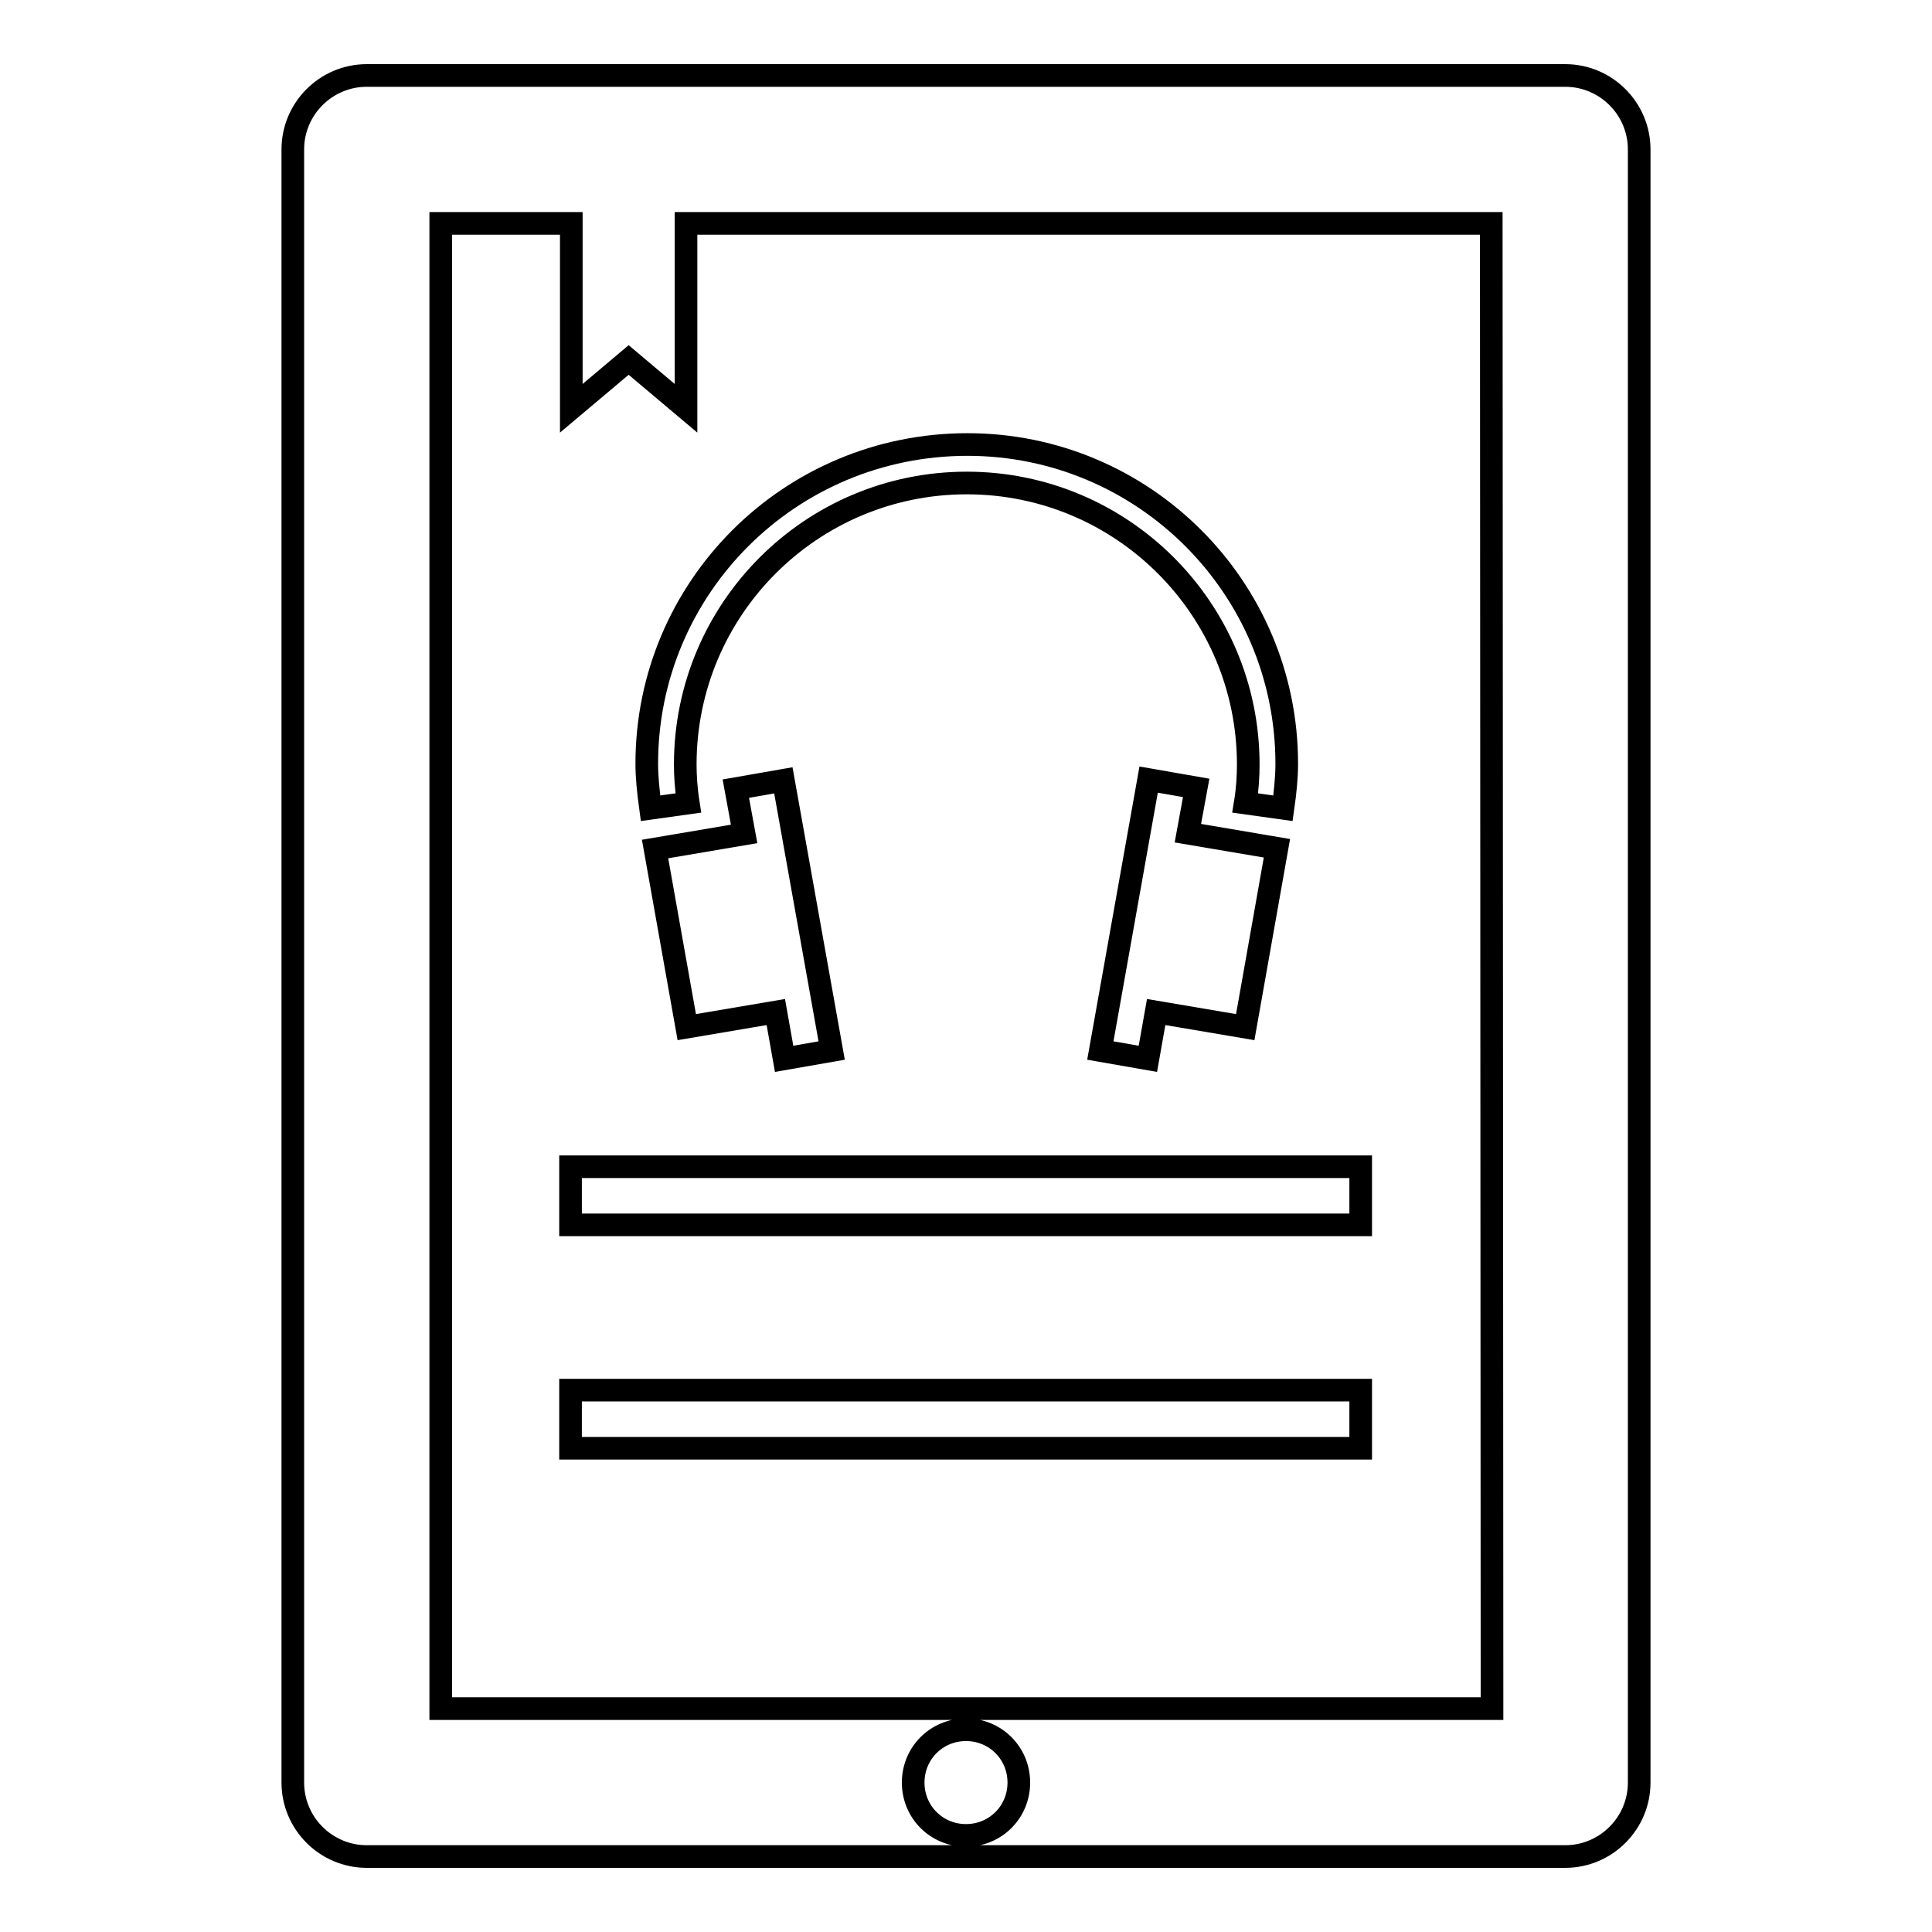
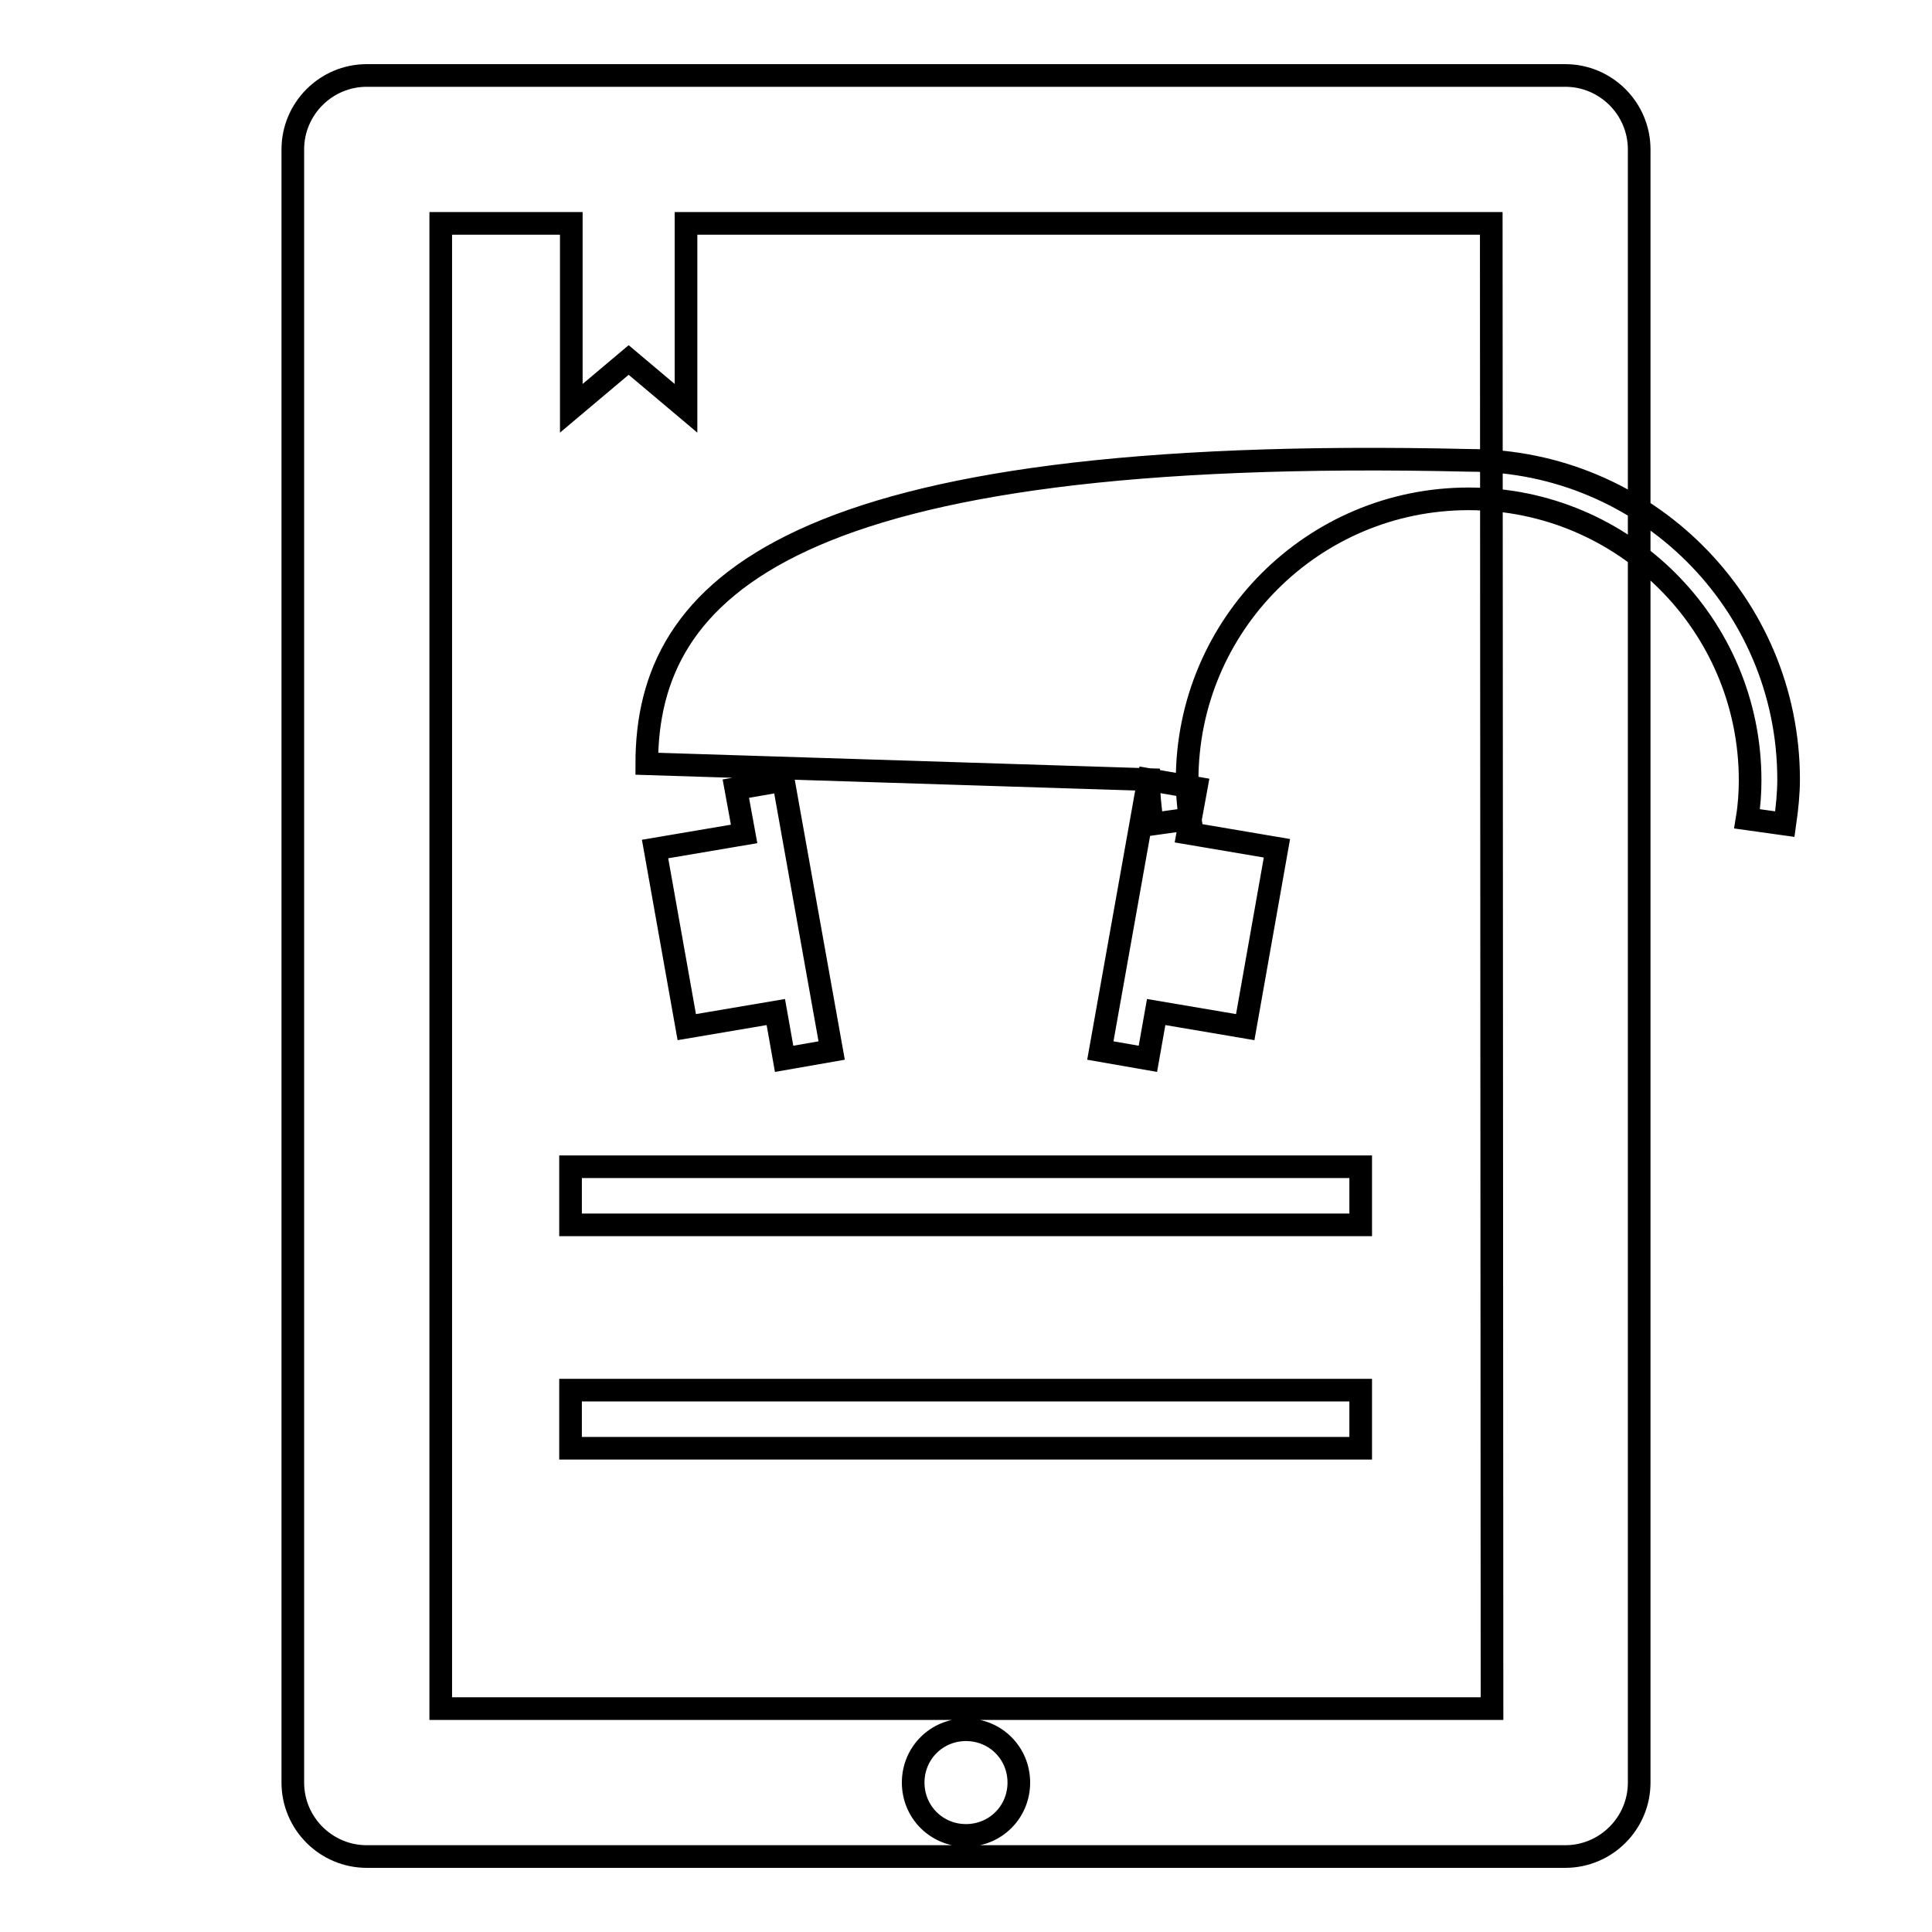
<svg xmlns="http://www.w3.org/2000/svg" version="1.1" x="0px" y="0px" viewBox="0 0 256 256" enable-background="new 0 0 256 256" xml:space="preserve">
  <g>
    <g>
      <g>
-         <path stroke-width="3" fill-opacity="0" stroke="#000000" d="M86.8,112.5l11.8-2l-1.1-6l6.3-1.1l6.4,35.8l-6.3,1.1l-1.1-6.2l-11.8,2L86.8,112.5z M152.2,103.3l-6.4,35.9l6.3,1.1l1.1-6.2l11.8,2l4.2-23.7l-11.8-2l1.1-6L152.2,103.3z M85.7,101.2c0,1.8,0.2,3.7,0.5,5.9l5-0.7c-0.3-1.9-0.4-3.7-0.4-5.1c0-20.6,16.7-37.3,37.3-37.3c20.6,0,37.3,16.7,37.3,37.3c0,1.5-0.1,3.3-0.4,5.1l5,0.7c0.3-2.1,0.5-4.1,0.5-5.9c0-23.4-19-42.3-42.3-42.3C104.6,58.9,85.7,77.9,85.7,101.2z M217.2,19.8v216.4c0,5.4-4.4,9.8-9.8,9.8H48.6c-5.4,0-9.8-4.4-9.8-9.8V19.8c0-5.4,4.4-9.8,9.8-9.8h158.8C212.8,10,217.2,14.4,217.2,19.8z M135,236.2c0-3.9-3.1-7-7-7s-7,3.1-7,7s3.1,7,7,7S135,240.1,135,236.2z M197.6,29.6H90.9v24.5l-7.6-6.4l-7.6,6.4V29.6H58.4v196.8h139.3L197.6,29.6L197.6,29.6z M75.6,162.3h104.7v-7.7H75.6V162.3z M75.6,191.9h104.7v-7.7H75.6V191.9z" />
+         <path stroke-width="3" fill-opacity="0" stroke="#000000" d="M86.8,112.5l11.8-2l-1.1-6l6.3-1.1l6.4,35.8l-6.3,1.1l-1.1-6.2l-11.8,2L86.8,112.5z M152.2,103.3l-6.4,35.9l6.3,1.1l1.1-6.2l11.8,2l4.2-23.7l-11.8-2l1.1-6L152.2,103.3z c0,1.8,0.2,3.7,0.5,5.9l5-0.7c-0.3-1.9-0.4-3.7-0.4-5.1c0-20.6,16.7-37.3,37.3-37.3c20.6,0,37.3,16.7,37.3,37.3c0,1.5-0.1,3.3-0.4,5.1l5,0.7c0.3-2.1,0.5-4.1,0.5-5.9c0-23.4-19-42.3-42.3-42.3C104.6,58.9,85.7,77.9,85.7,101.2z M217.2,19.8v216.4c0,5.4-4.4,9.8-9.8,9.8H48.6c-5.4,0-9.8-4.4-9.8-9.8V19.8c0-5.4,4.4-9.8,9.8-9.8h158.8C212.8,10,217.2,14.4,217.2,19.8z M135,236.2c0-3.9-3.1-7-7-7s-7,3.1-7,7s3.1,7,7,7S135,240.1,135,236.2z M197.6,29.6H90.9v24.5l-7.6-6.4l-7.6,6.4V29.6H58.4v196.8h139.3L197.6,29.6L197.6,29.6z M75.6,162.3h104.7v-7.7H75.6V162.3z M75.6,191.9h104.7v-7.7H75.6V191.9z" />
      </g>
      <g />
      <g />
      <g />
      <g />
      <g />
      <g />
      <g />
      <g />
      <g />
      <g />
      <g />
      <g />
      <g />
      <g />
      <g />
    </g>
  </g>
</svg>